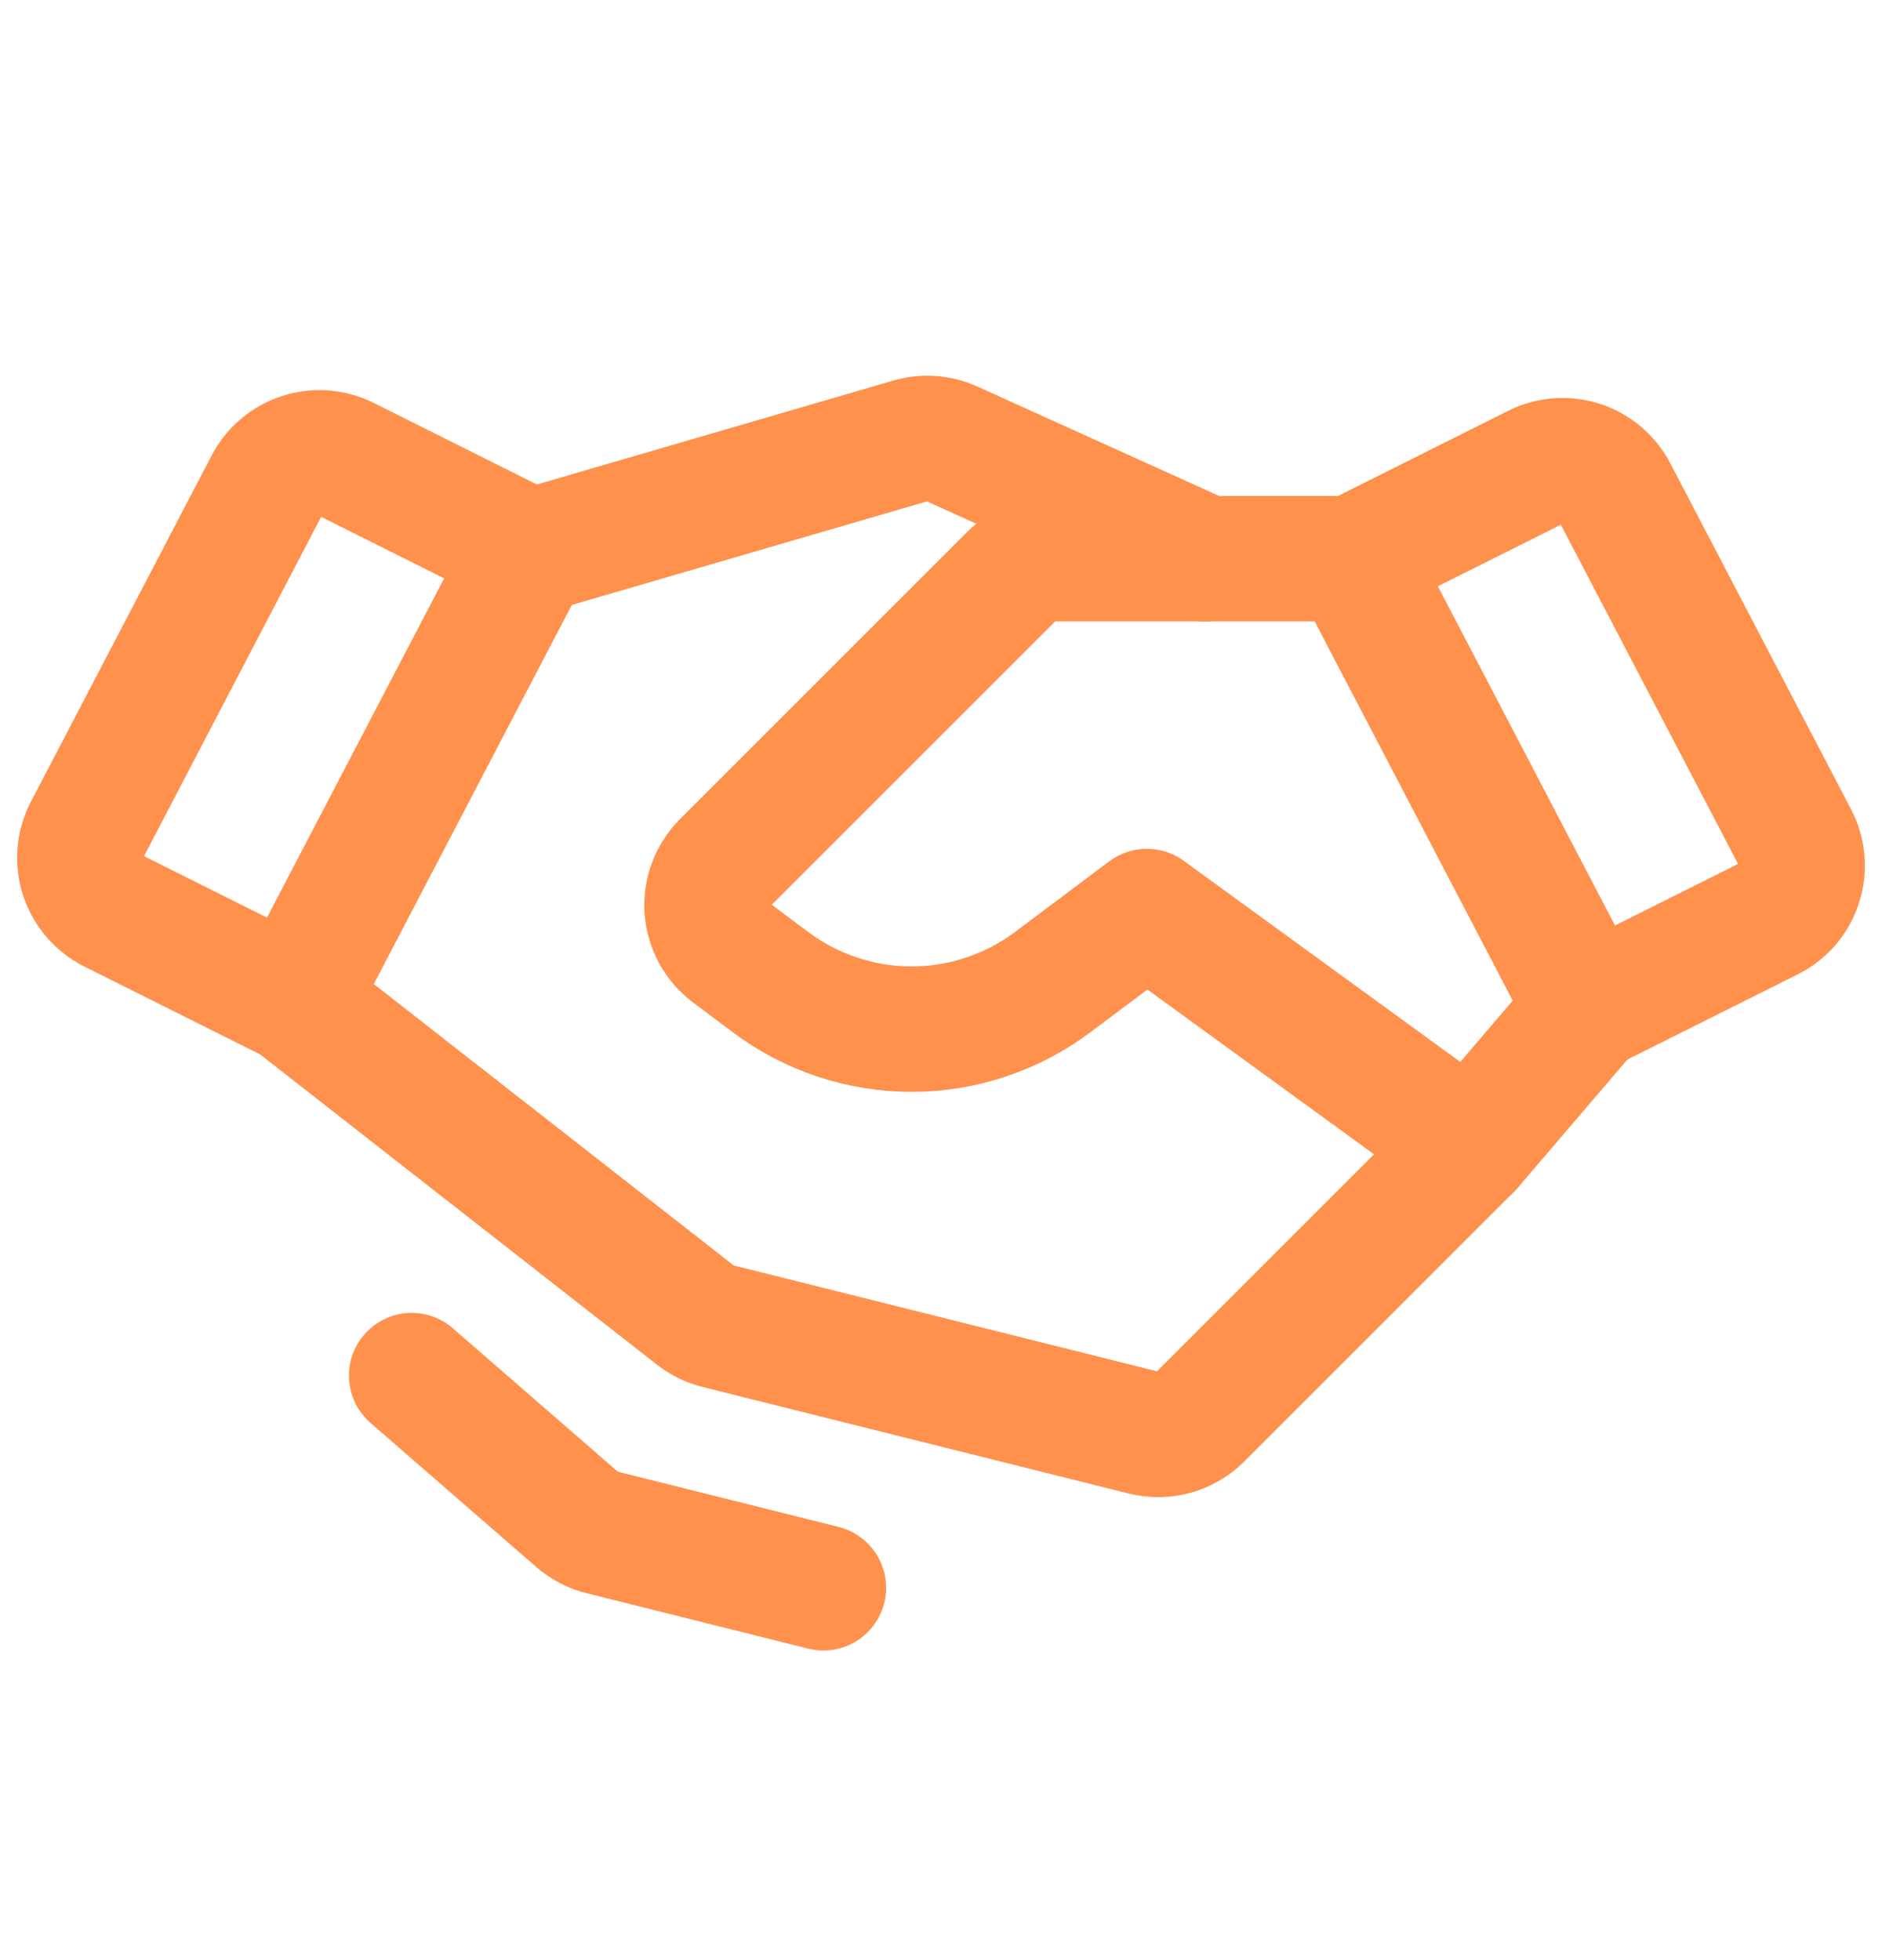
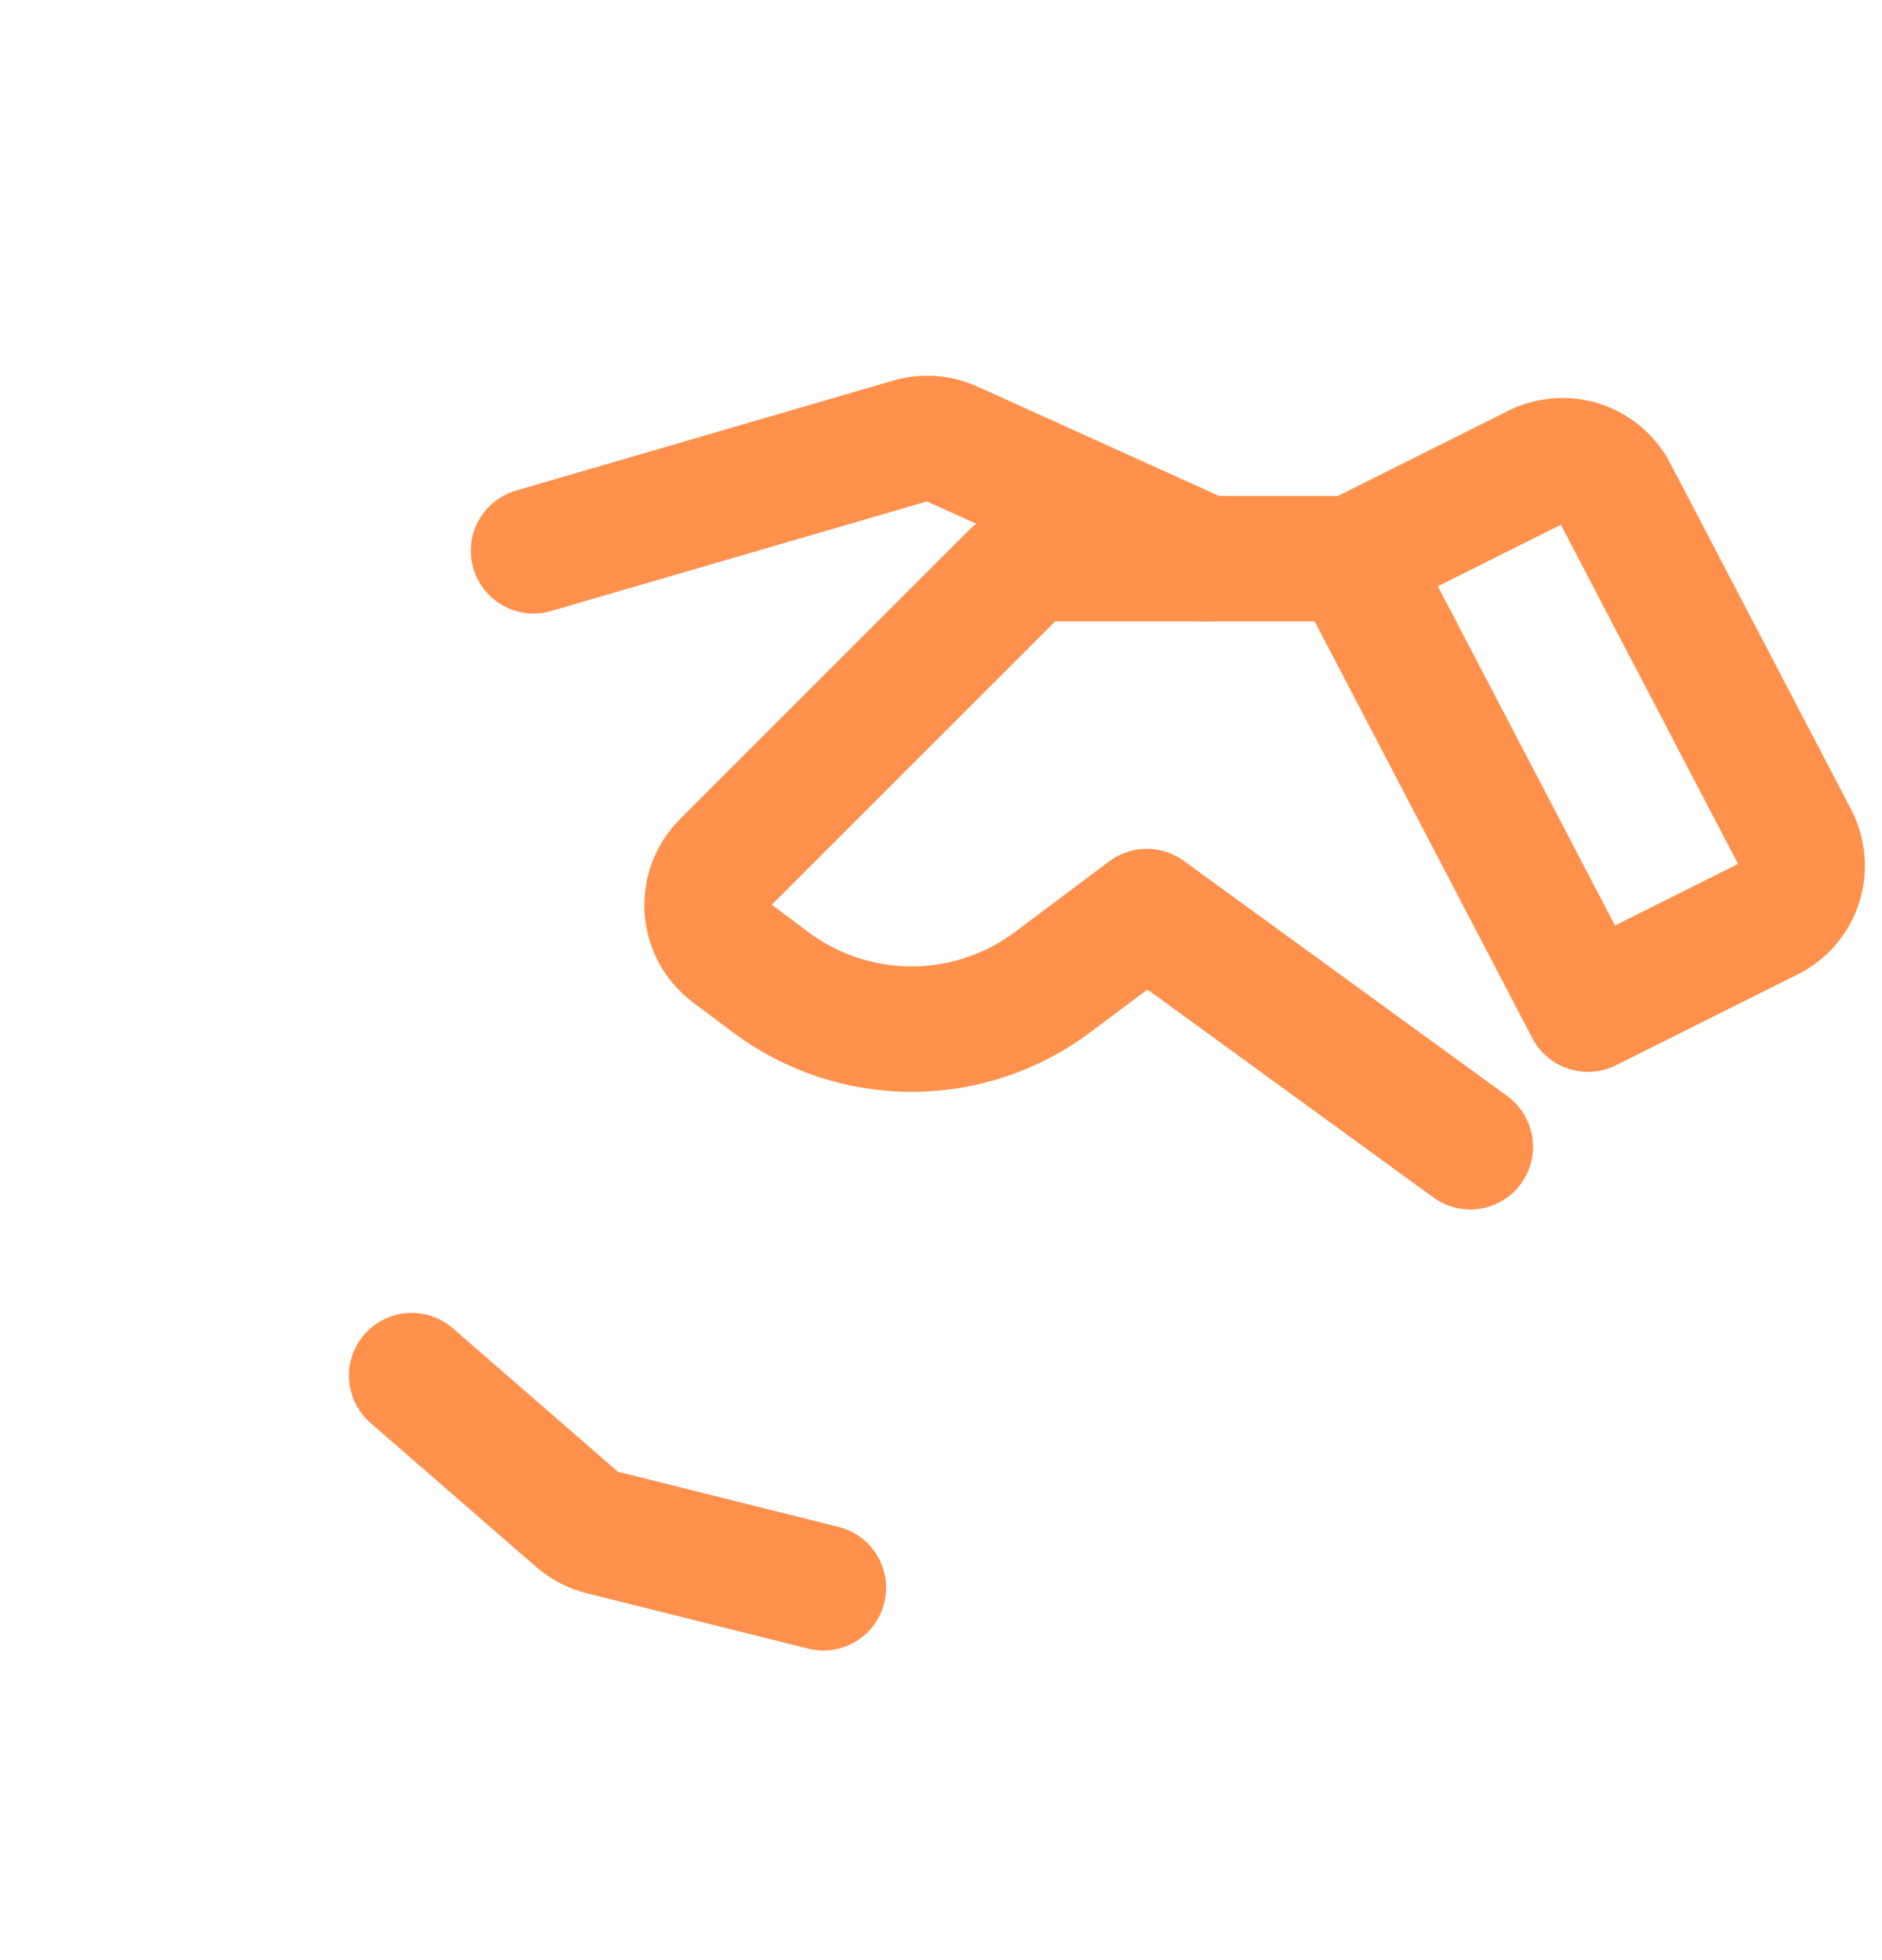
<svg xmlns="http://www.w3.org/2000/svg" width="24" height="25" viewBox="0 0 24 25" fill="none">
  <path d="M22.567 11.712L20.25 12.871L17.25 7.126L19.591 5.955C19.767 5.867 19.97 5.852 20.157 5.912C20.344 5.973 20.5 6.105 20.591 6.279L22.897 10.694C22.943 10.783 22.971 10.879 22.979 10.978C22.988 11.078 22.976 11.178 22.945 11.272C22.915 11.367 22.866 11.455 22.801 11.53C22.736 11.606 22.656 11.668 22.567 11.712V11.712Z" stroke="#FF914D" stroke-width="1.6" stroke-linecap="round" stroke-linejoin="round" />
-   <path d="M3.75 12.77L1.433 11.612C1.344 11.567 1.265 11.505 1.2 11.43C1.135 11.354 1.086 11.267 1.055 11.172C1.024 11.077 1.013 10.977 1.021 10.878C1.03 10.779 1.058 10.682 1.104 10.594L3.409 6.178C3.5 6.004 3.656 5.873 3.843 5.812C4.03 5.752 4.234 5.767 4.41 5.855L6.75 7.025L3.75 12.77Z" stroke="#FF914D" stroke-width="1.6" stroke-linecap="round" stroke-linejoin="round" />
-   <path d="M20.25 12.871L18.75 14.626L15.3 18.076C15.209 18.167 15.095 18.233 14.97 18.268C14.845 18.303 14.714 18.304 14.588 18.273L9.155 16.914C9.053 16.889 8.957 16.842 8.874 16.778L3.75 12.771" stroke="#FF914D" stroke-width="1.6" stroke-linecap="round" stroke-linejoin="round" />
  <path d="M18.75 14.626L14.625 11.626L13.425 12.526C12.905 12.915 12.274 13.126 11.625 13.126C10.976 13.126 10.344 12.915 9.825 12.526L9.317 12.145C9.231 12.08 9.16 11.998 9.108 11.904C9.057 11.809 9.026 11.705 9.018 11.598C9.011 11.491 9.026 11.383 9.064 11.282C9.102 11.182 9.16 11.09 9.236 11.014L12.905 7.345C12.975 7.276 13.057 7.221 13.148 7.183C13.239 7.145 13.337 7.126 13.435 7.126H17.25" stroke="#FF914D" stroke-width="1.6" stroke-linecap="round" stroke-linejoin="round" />
  <path d="M6.804 7.025L11.615 5.622C11.787 5.572 11.971 5.585 12.134 5.659L15.375 7.126" stroke="#FF914D" stroke-width="1.6" stroke-linecap="round" stroke-linejoin="round" />
  <path d="M10.5 20.251L7.674 19.544C7.56 19.516 7.454 19.46 7.364 19.383L5.25 17.545" stroke="#FF914D" stroke-width="1.6" stroke-linecap="round" stroke-linejoin="round" />
</svg>